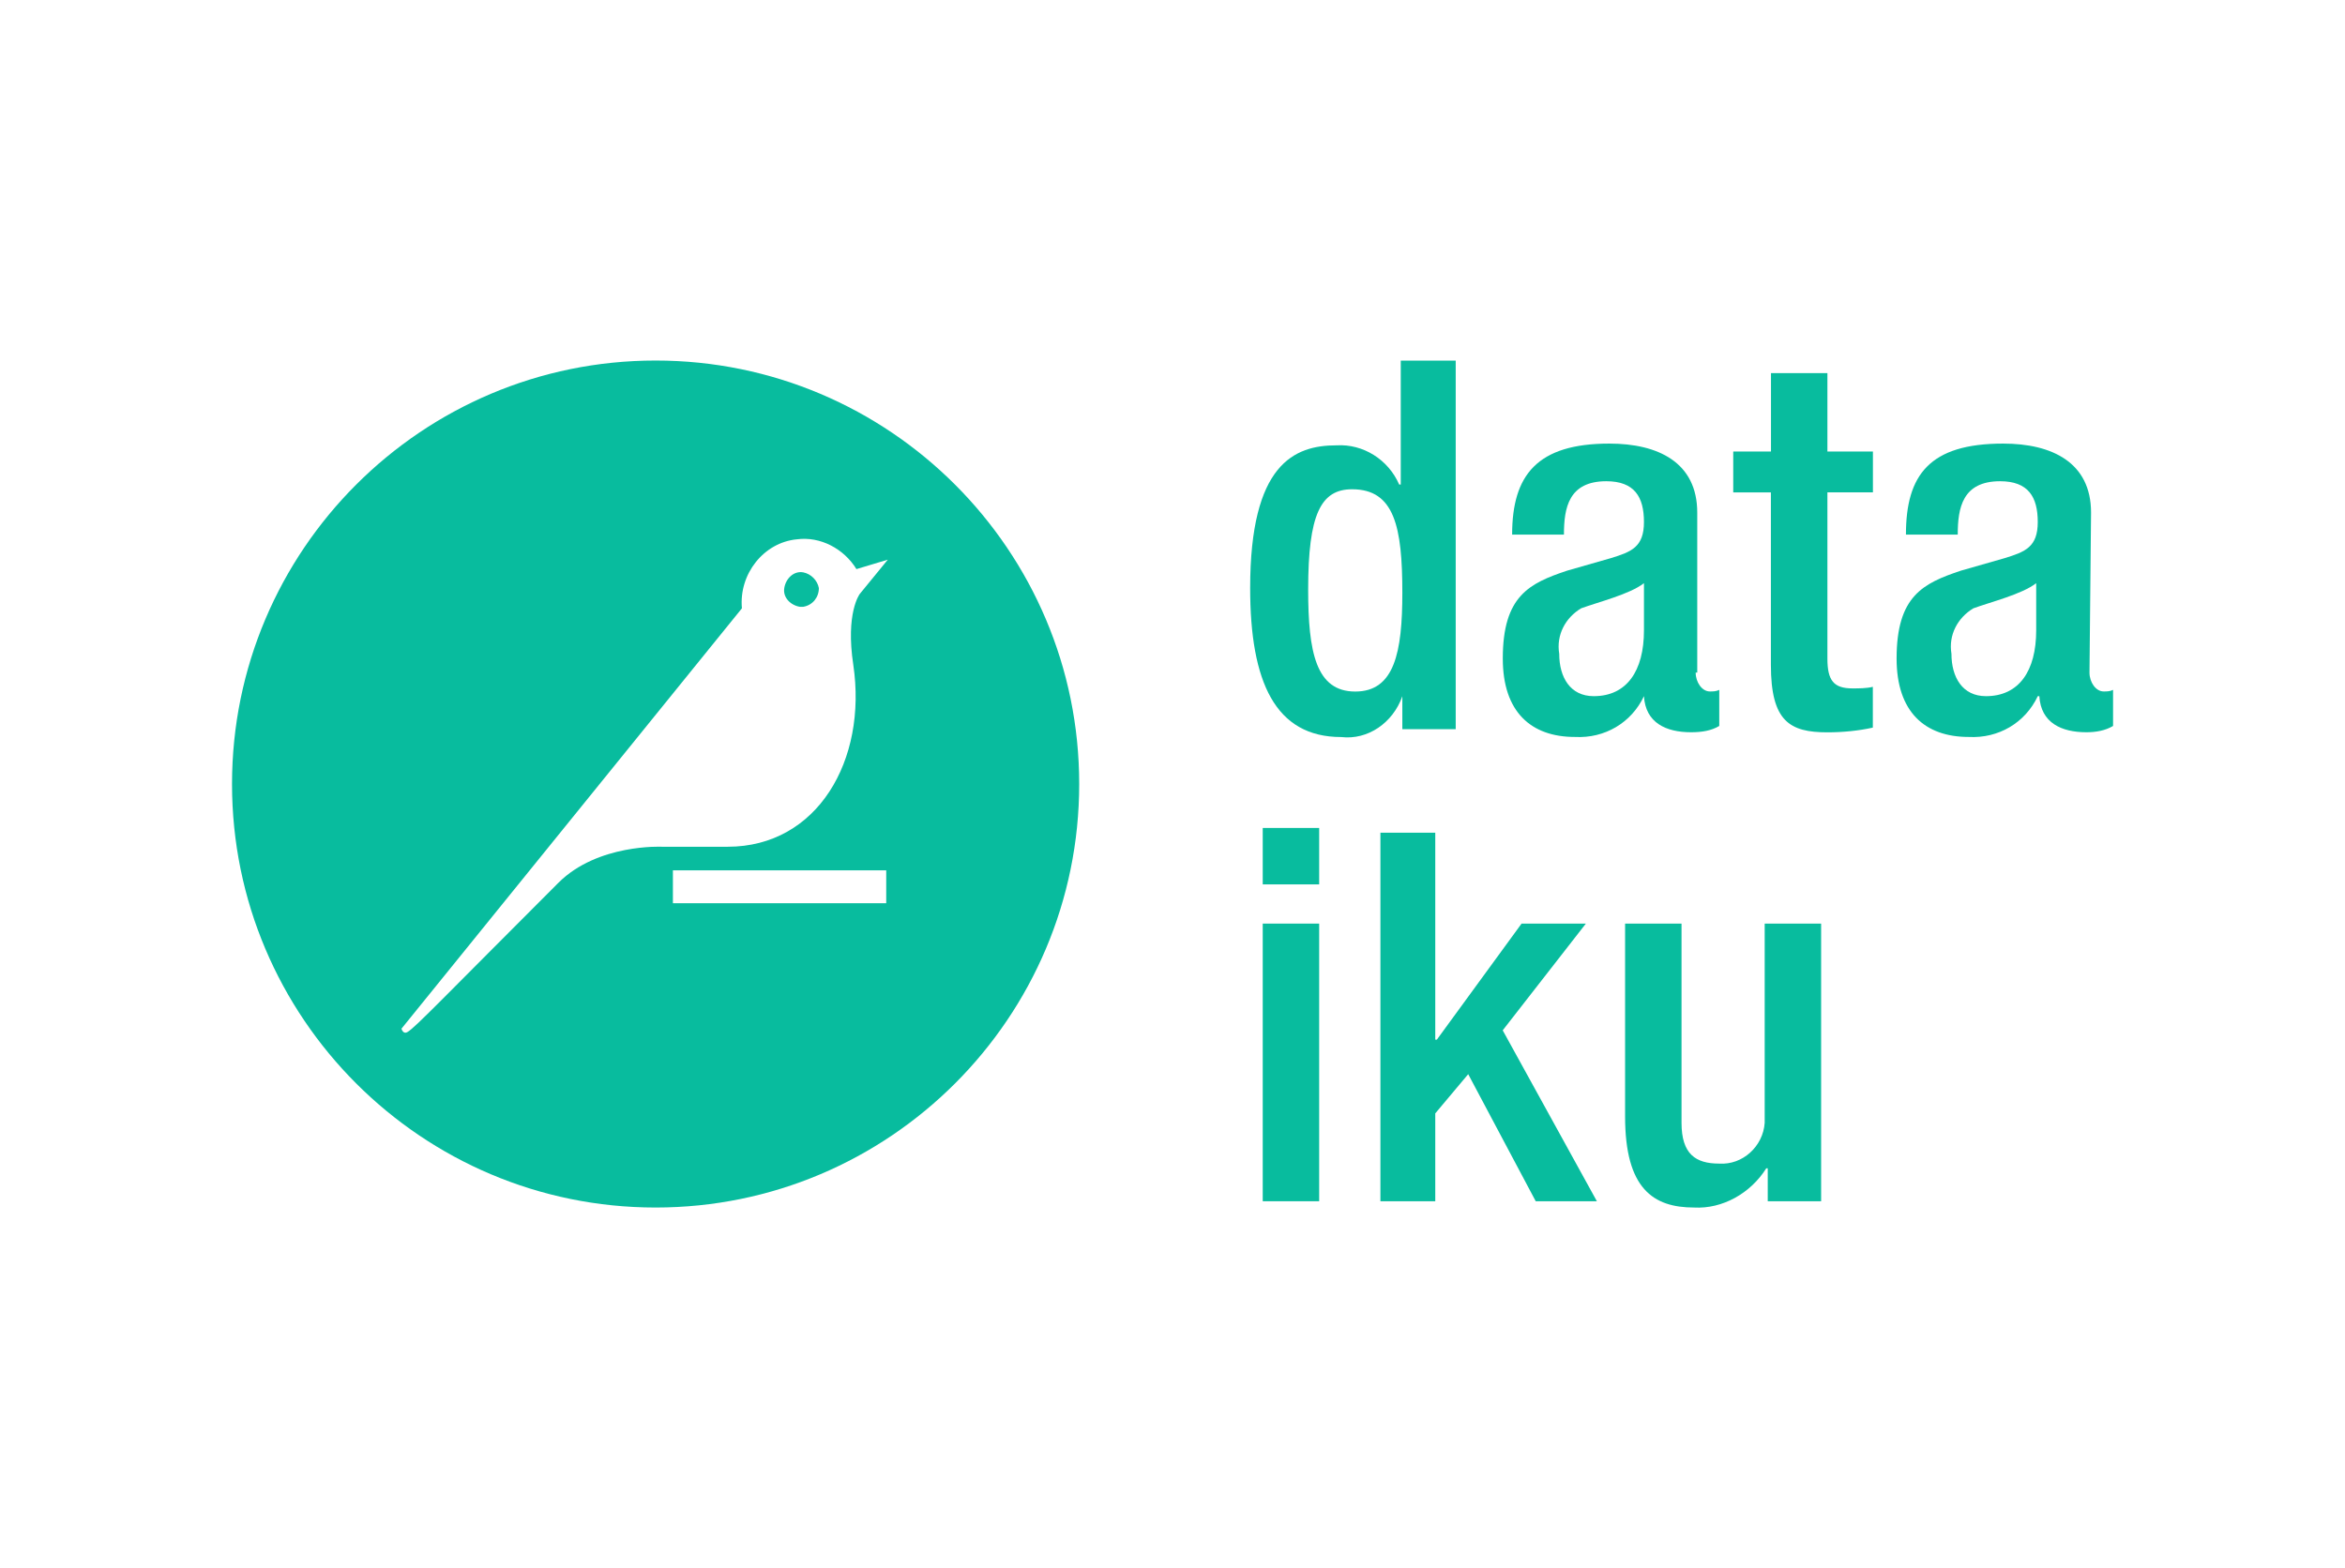
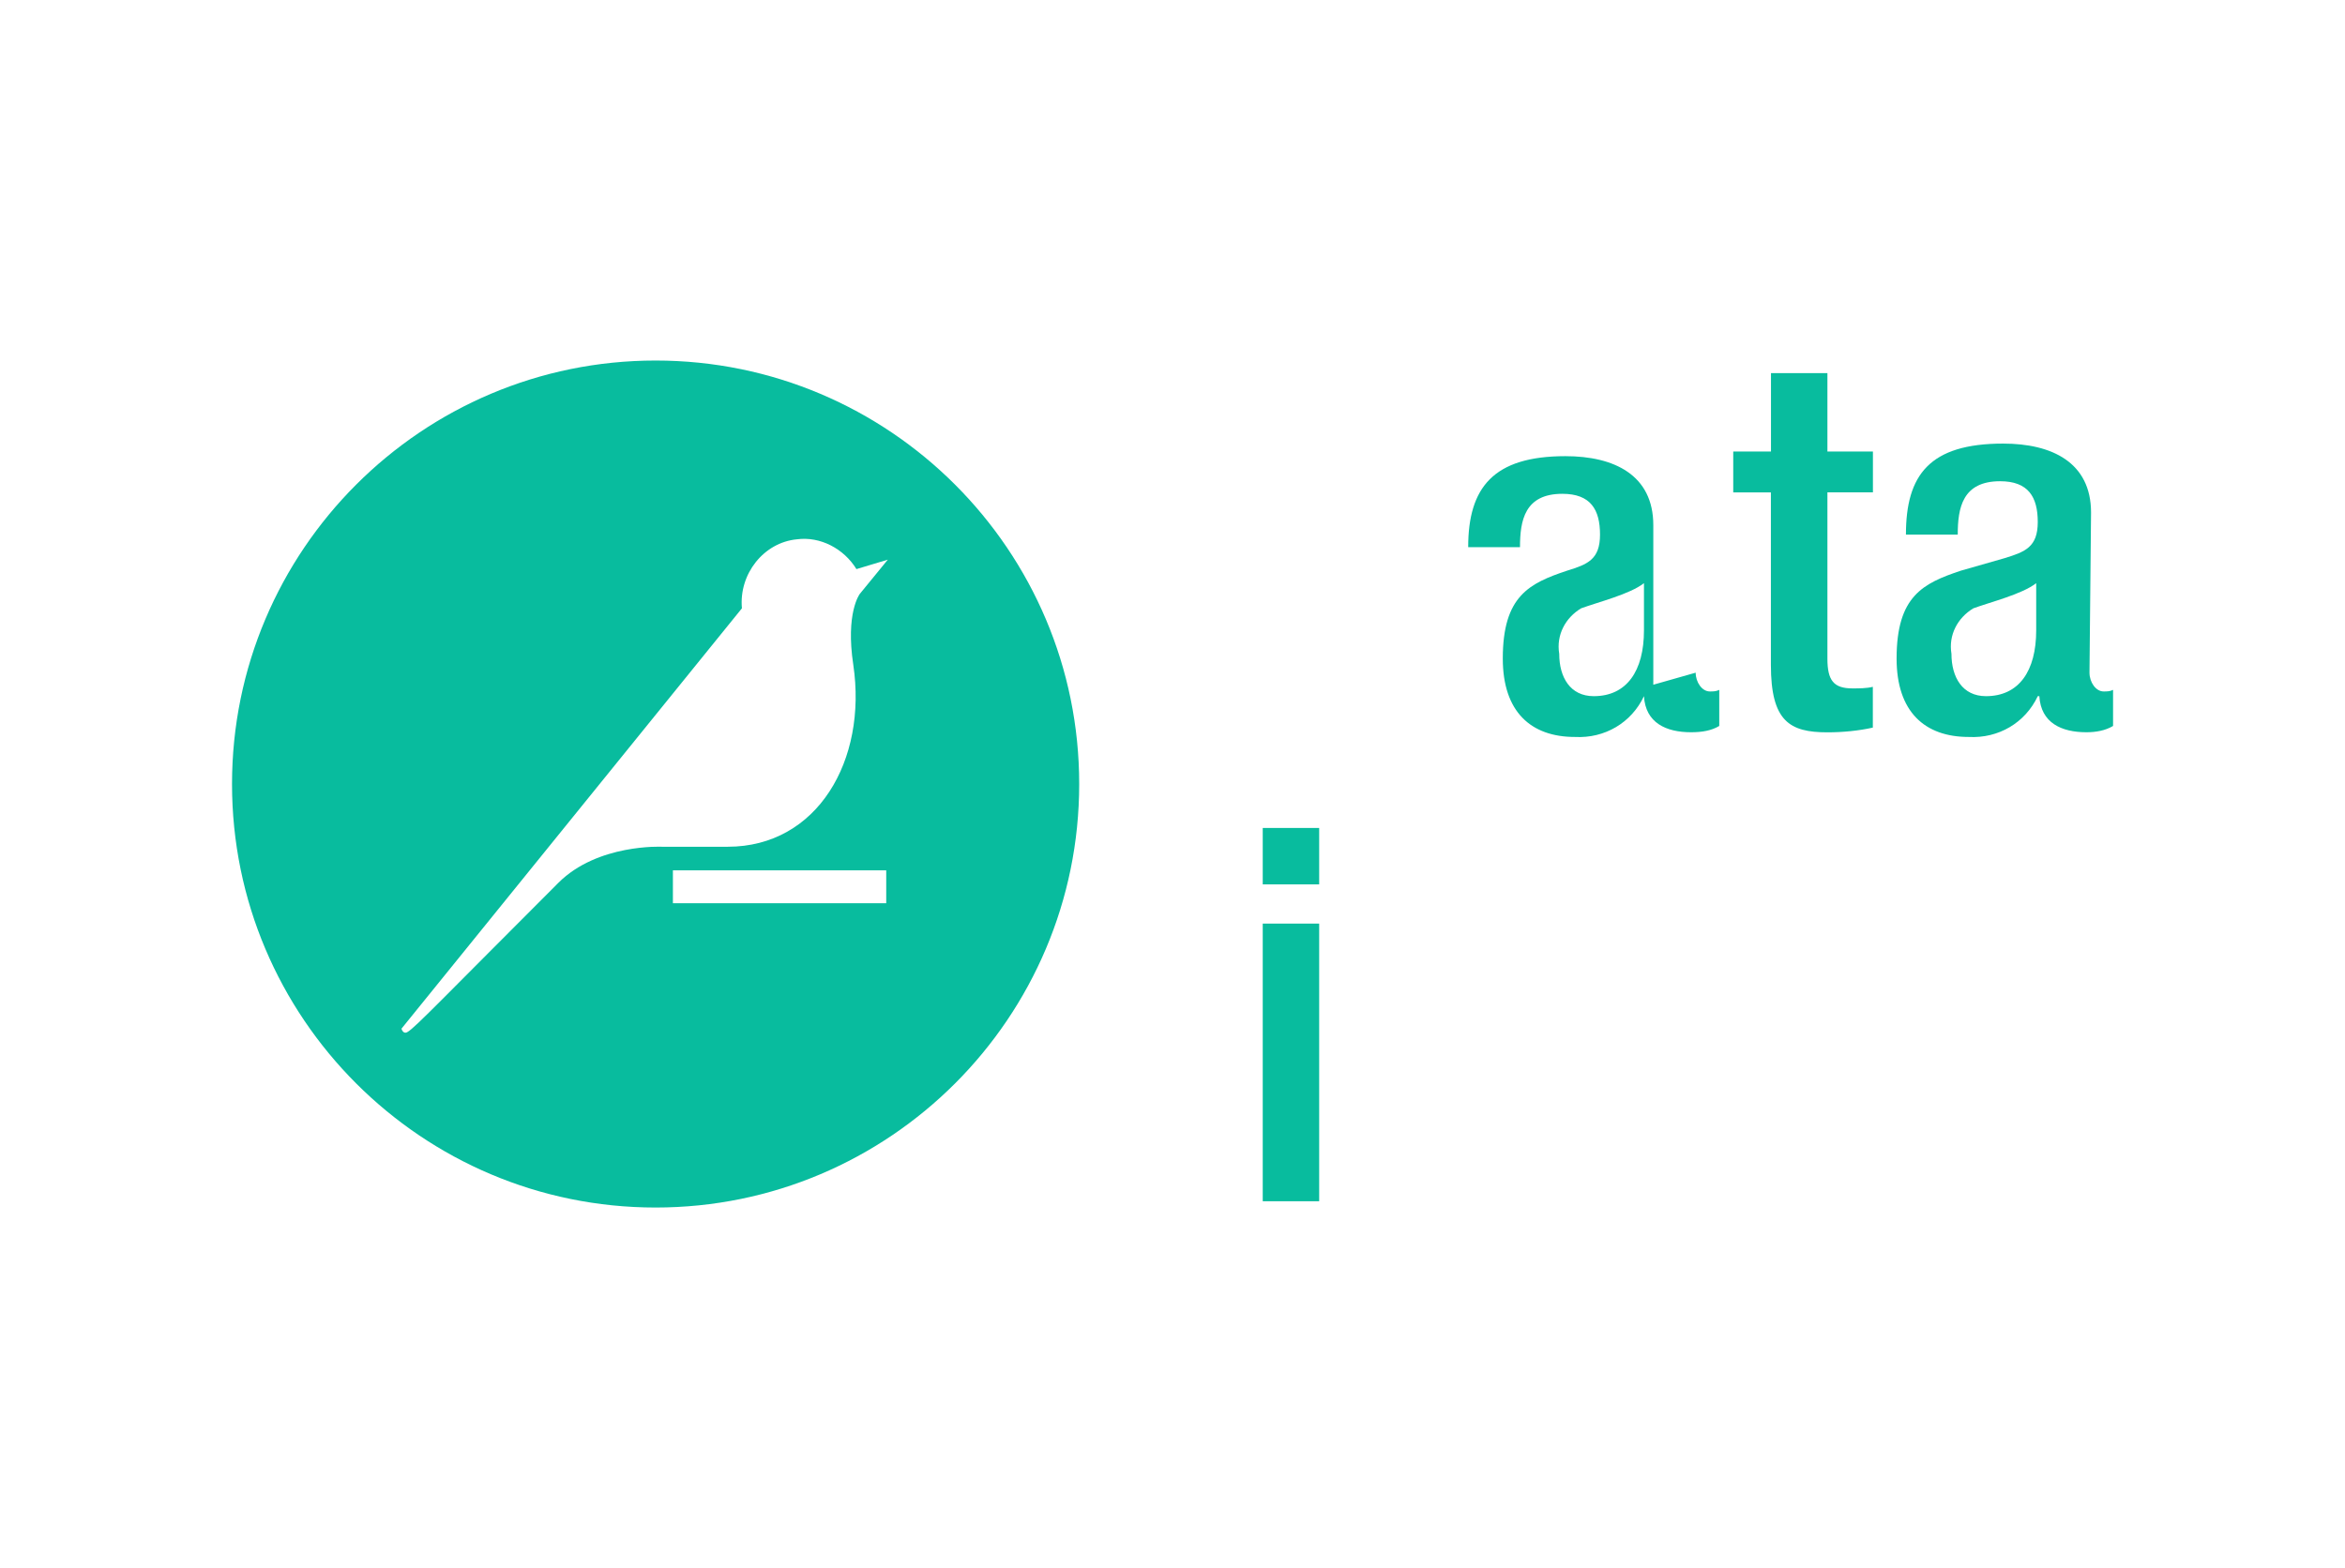
<svg xmlns="http://www.w3.org/2000/svg" id="Main" viewBox="0 0 268.44 179.56">
  <defs>
    <style>
      .cls-1 {
        fill: #08bc9e;
      }
    </style>
  </defs>
  <g id="logo_DTK_white_RVB" data-name="logo DTK white RVB">
    <g>
-       <path class="cls-1" d="m160.53,79.72h0c-1.08,3.05-3.95,5.03-7,4.67-7.54,0-10.42-6.29-10.42-17.06,0-14.19,5.03-16.34,9.88-16.34,3.05-.18,5.93,1.62,7.18,4.49h.18v-14.19h6.29v42.2h-6.11v-3.77Zm-5.75-23.7c-3.59,0-5.03,2.87-5.03,11.49,0,7.18.9,11.67,5.39,11.67s5.39-4.49,5.39-11.31c0-7.54-.9-11.85-5.75-11.85" />
-       <path class="cls-1" d="m194.11,77.02c0,1.08.72,2.15,1.62,2.15.36,0,.72,0,1.08-.18v4.13c-.9.54-1.98.72-3.23.72-2.87,0-5.21-1.08-5.39-4.13h0c-1.44,3.05-4.49,4.85-7.9,4.67-5.03,0-8.26-2.87-8.26-8.98,0-7.18,3.05-8.62,7.36-10.06l5.03-1.44c2.33-.72,3.77-1.26,3.77-4.13s-1.08-4.67-4.31-4.67c-4.31,0-4.85,3.05-4.85,6.11h-5.93c0-6.82,2.87-10.42,11.13-10.42,5.57,0,10.06,2.15,10.06,7.9v18.32h-.18Zm-5.93-10.24c-1.62,1.26-5.21,2.15-7.18,2.87-1.8,1.08-2.87,3.05-2.51,5.21,0,2.69,1.26,4.85,3.95,4.85,3.77,0,5.75-2.87,5.75-7.54v-5.39Z" />
+       <path class="cls-1" d="m194.11,77.02c0,1.08.72,2.15,1.62,2.15.36,0,.72,0,1.08-.18v4.13c-.9.54-1.98.72-3.23.72-2.87,0-5.21-1.08-5.39-4.13h0c-1.44,3.05-4.49,4.85-7.9,4.67-5.03,0-8.26-2.87-8.26-8.98,0-7.18,3.05-8.62,7.36-10.06c2.33-.72,3.77-1.26,3.77-4.13s-1.08-4.67-4.31-4.67c-4.31,0-4.85,3.05-4.85,6.11h-5.93c0-6.82,2.87-10.42,11.13-10.42,5.57,0,10.06,2.15,10.06,7.9v18.32h-.18Zm-5.93-10.24c-1.62,1.26-5.21,2.15-7.18,2.87-1.8,1.08-2.87,3.05-2.51,5.21,0,2.69,1.26,4.85,3.95,4.85,3.77,0,5.75-2.87,5.75-7.54v-5.39Z" />
      <path class="cls-1" d="m198.42,51.7h4.31v-8.98h6.46v8.98h5.21v4.67h-5.21v19.04c0,2.51.72,3.41,2.87,3.41.72,0,1.62,0,2.33-.18v4.67c-1.62.36-3.41.54-5.21.54-4.31,0-6.46-1.26-6.46-7.72v-19.75h-4.31v-4.67Z" />
      <path class="cls-1" d="m239.19,77.02c0,1.08.72,2.15,1.62,2.15.36,0,.72,0,1.08-.18v4.13c-.9.54-1.98.72-3.05.72-2.87,0-5.21-1.08-5.39-4.13h-.18c-1.44,3.05-4.49,4.85-7.9,4.67-5.03,0-8.26-2.87-8.26-8.98,0-7.18,3.05-8.62,7.36-10.06l5.03-1.44c2.33-.72,3.77-1.26,3.77-4.13s-1.08-4.67-4.31-4.67c-4.31,0-4.85,3.05-4.85,6.11h-5.93c0-6.82,2.69-10.42,11.13-10.42,5.57,0,10.06,2.15,10.06,7.9l-.18,18.32Zm-6.11-10.24c-1.62,1.26-5.21,2.15-7.18,2.87-1.8,1.08-2.87,3.05-2.51,5.21,0,2.69,1.26,4.85,3.95,4.85,3.77,0,5.75-2.87,5.75-7.54v-5.39Z" />
      <path class="cls-1" d="m144.55,94.8h6.46v6.46h-6.46v-6.46Zm0,10.95h6.46v31.79h-6.46v-31.79Z" />
-       <polygon class="cls-1" points="158.02 95.34 164.3 95.34 164.3 119.04 164.48 119.04 174.18 105.75 181.54 105.75 172.02 117.97 182.8 137.54 175.8 137.54 168.07 122.99 164.3 127.48 164.3 137.54 158.02 137.54 158.02 95.34" />
-       <path class="cls-1" d="m202.19,133.77h0c-1.8,2.87-5.03,4.67-8.26,4.49-4.67,0-7.9-2.15-7.9-10.42v-22.09h6.46v22.81c0,3.59,1.62,4.67,4.31,4.67,2.69.18,5.03-1.98,5.21-4.67v-22.81h6.46v31.79h-6.11v-3.77h-.18Z" />
      <path class="cls-1" d="m75.05,41.28c-26.76,0-48.49,21.73-48.49,48.49s21.73,48.49,48.49,48.49,48.49-21.73,48.49-48.49-21.73-48.49-48.49-48.49m26.4,62.14h-24.42v-3.77h24.42s0,3.77,0,3.77Zm-3.05-35.38s-1.62,2.15-.72,8.08c1.62,10.95-4.13,20.83-14.37,20.83h-7.54s-7.36-.36-11.85,4.13c-13.11,13.11-16.34,16.52-17.24,17.06-.54.36-.72-.36-.72-.36l38.97-48.13c-.36-3.95,2.51-7.54,6.29-7.9,2.69-.36,5.39,1.08,6.82,3.41l3.59-1.08-3.23,3.95Z" />
-       <path class="cls-1" d="m91.93,65.53c-1.08-.18-1.98.72-2.15,1.8-.18,1.08.72,1.98,1.8,2.15h.36c1.08-.18,1.8-1.08,1.8-2.15-.18-.9-.9-1.62-1.8-1.8" />
    </g>
  </g>
</svg>